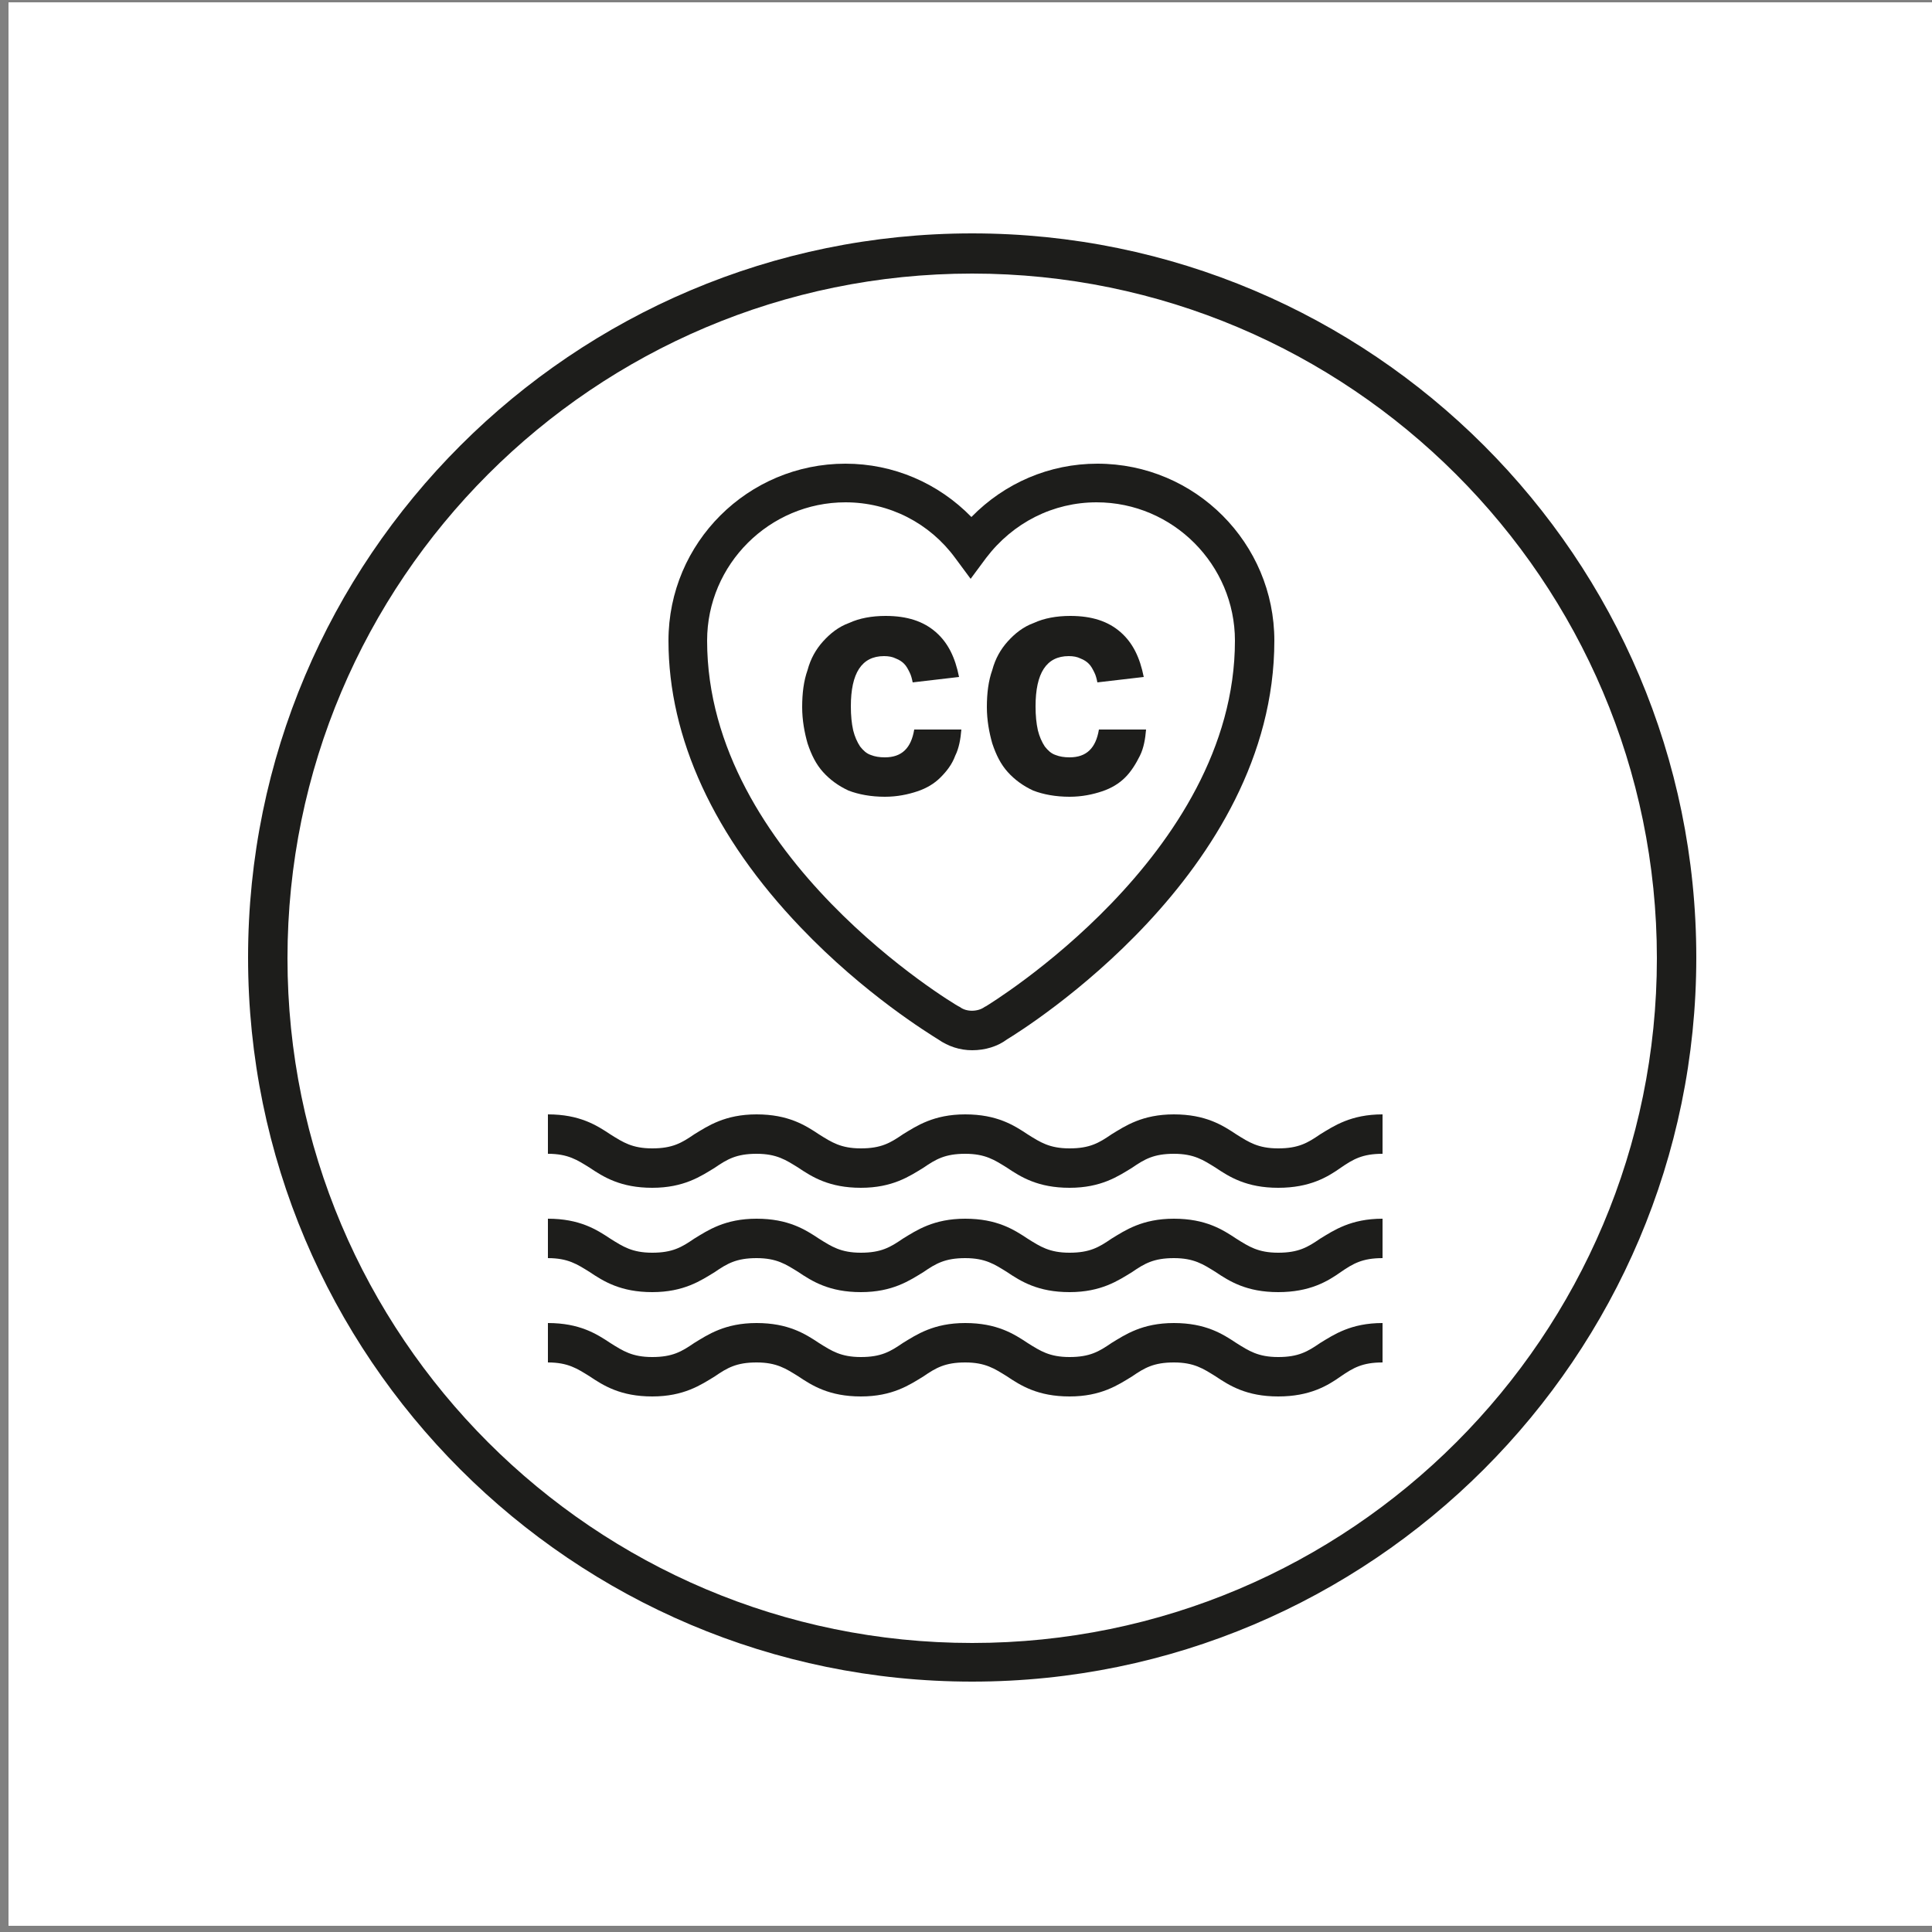
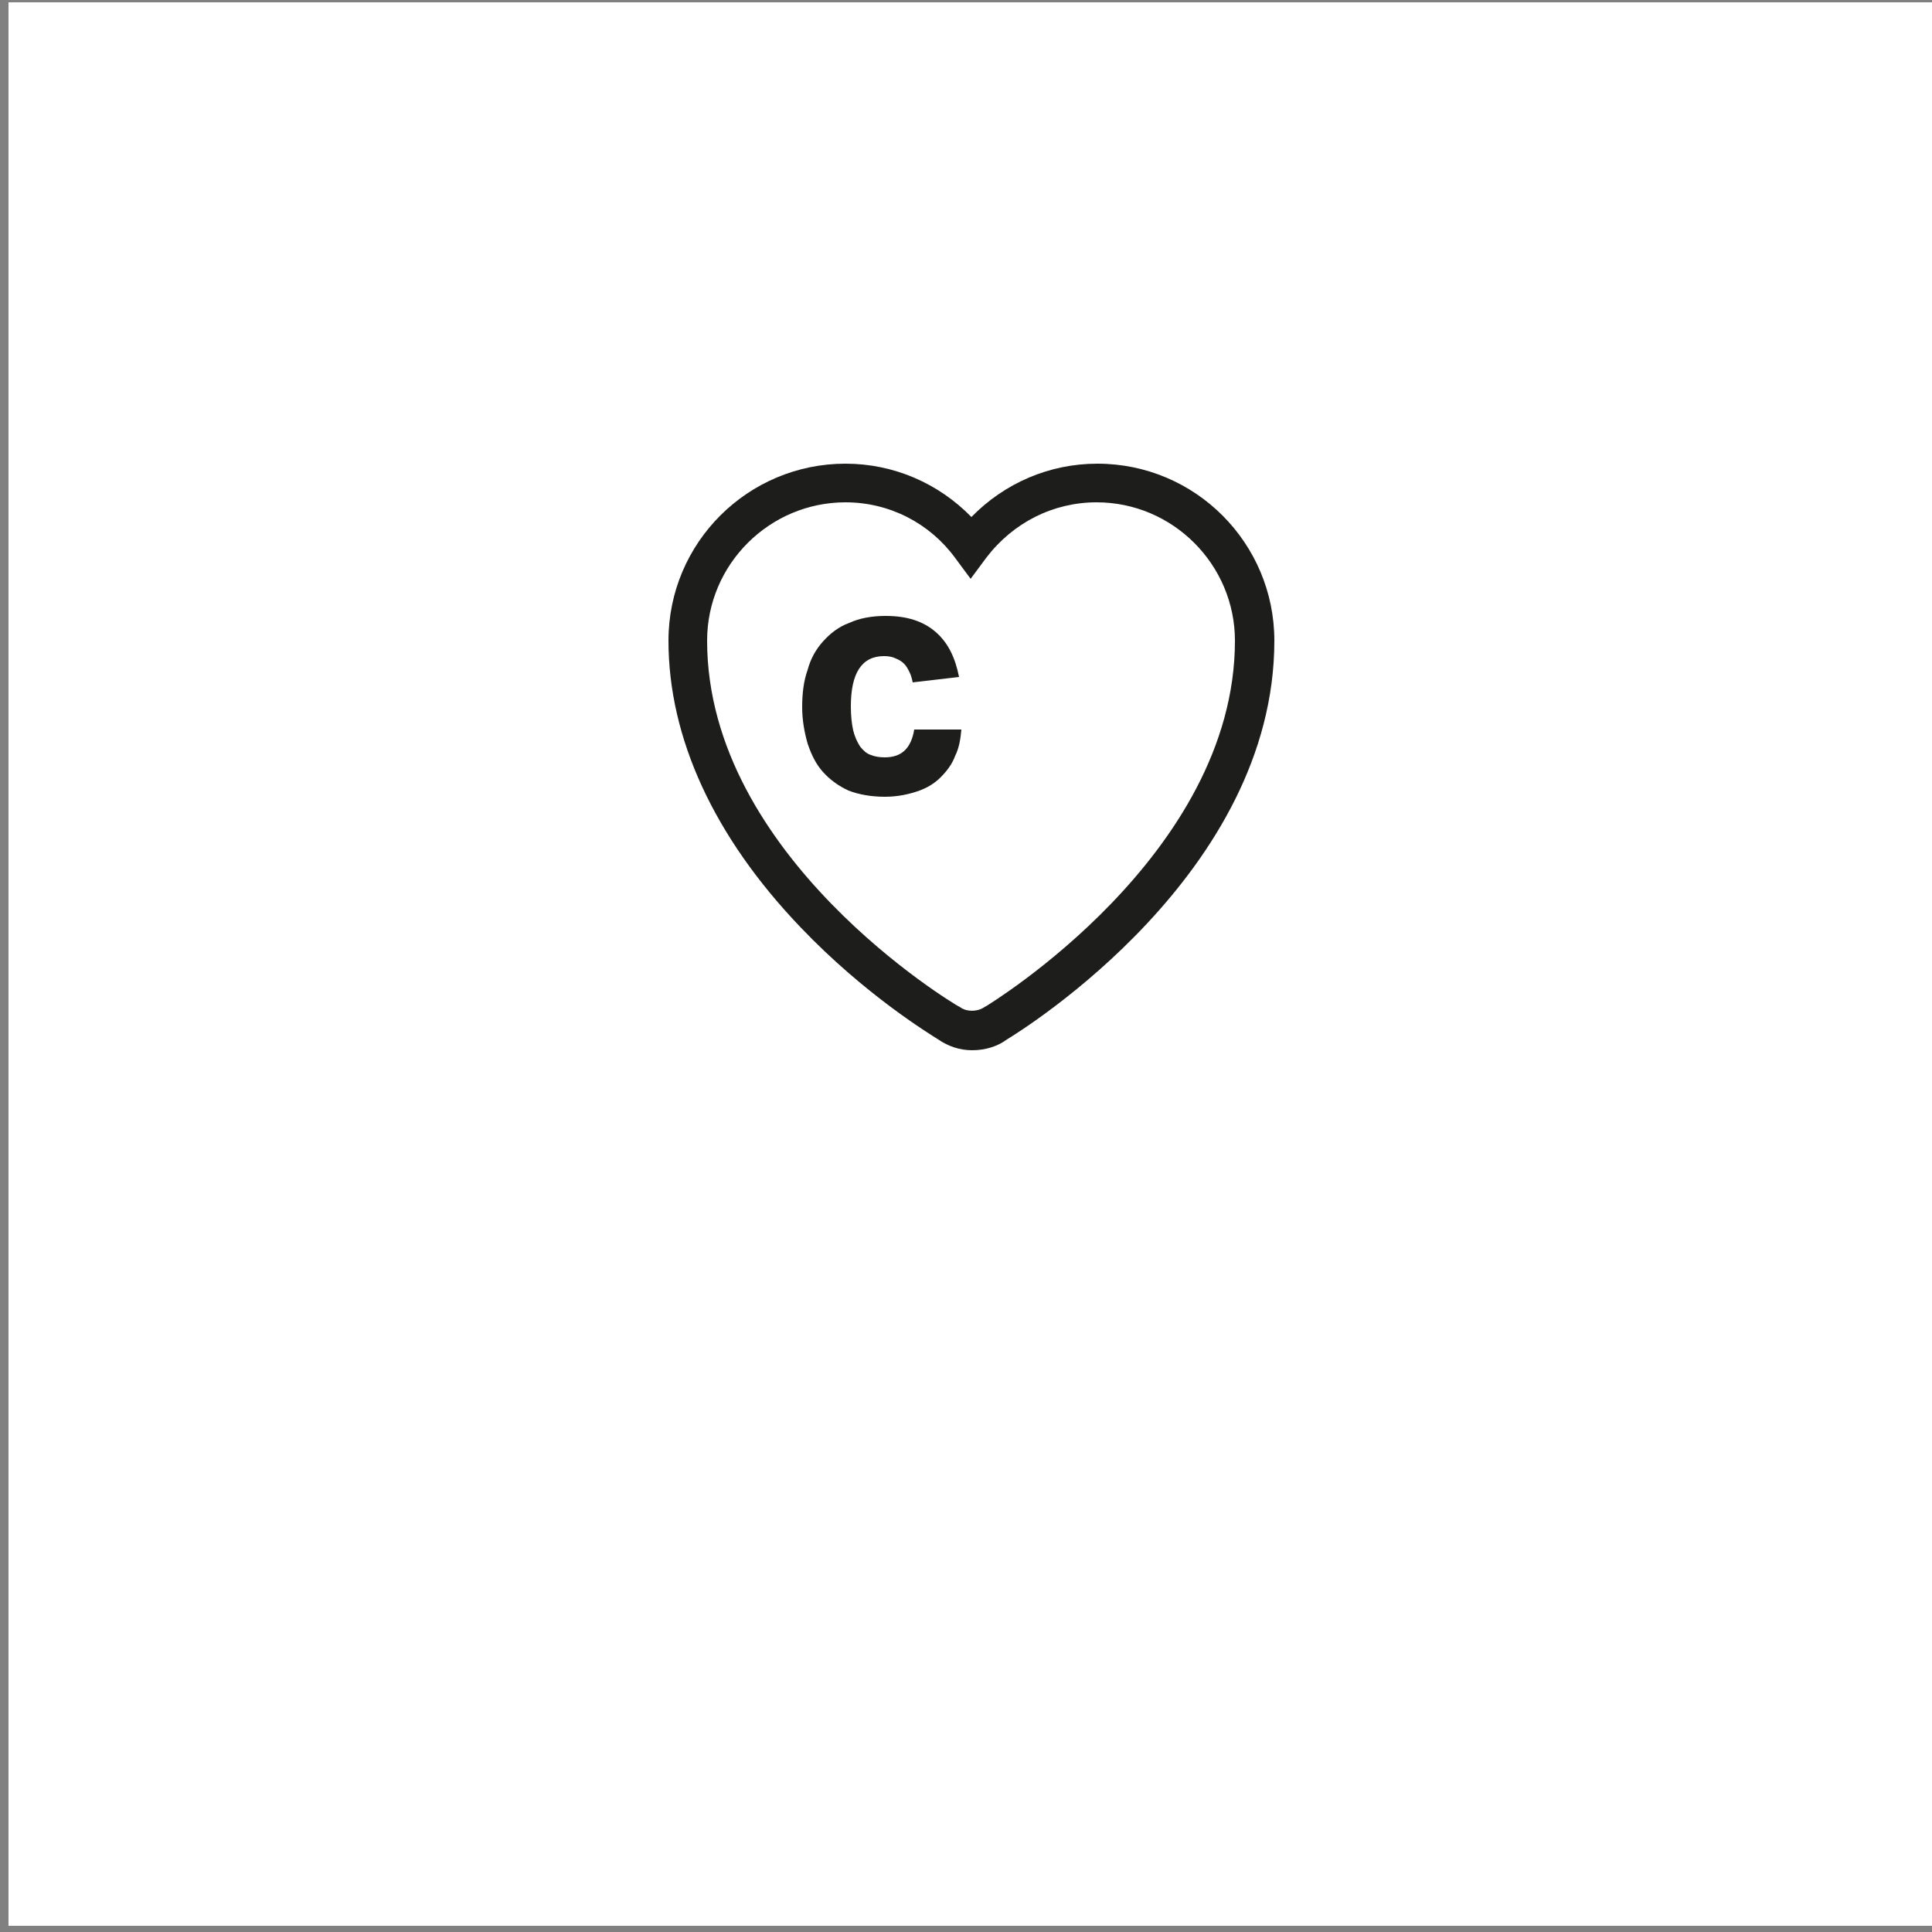
<svg xmlns="http://www.w3.org/2000/svg" version="1.1" id="Layer_1" x="0px" y="0px" viewBox="0 0 250 250" style="enable-background:new 0 0 250 250;" xml:space="preserve">
  <rect x="0" y="0" width="250" height="250" fill="#808080" stroke="none" />
  <style type="text/css">
	.st0{fill:#FFFFFF;}
	.st1{fill:#1D1D1B;}
</style>
  <rect x="1.1" y="0.3" class="st0" width="248.9" height="248.9" />
  <g>
-     <path class="st1" d="M125.8,217.6c-51.7,0-93.7-42-93.7-93.7s42-93.7,93.7-93.7s93.7,42,93.7,93.7S177.4,217.6,125.8,217.6z    M125.8,35.4c-48.9,0-88.6,39.7-88.6,88.6s39.7,88.6,88.6,88.6s88.6-39.7,88.6-88.6S174.6,35.4,125.8,35.4z" />
    <g>
      <path class="st1" d="M125.8,135.9c-1.6,0-3.1-0.5-4.4-1.4c-1.1-0.7-9.5-5.8-17.8-14.5c-11.2-11.7-17.1-24.5-17.1-37.1    c0-12.7,10.3-22.9,22.9-22.9c6.2,0,12,2.5,16.3,6.9c4.3-4.4,10.1-6.9,16.3-6.9c12.7,0,22.9,10.3,22.9,22.9    c0,30.1-32.3,50.2-34.6,51.6C129.1,135.4,127.5,135.9,125.8,135.9z M109.4,65c-9.8,0-17.9,8-17.9,17.9c0,28,32.1,47.1,32.5,47.3    l0.2,0.1c0.9,0.7,2.4,0.6,3.2,0l0.2-0.1c0.3-0.2,32.2-19.5,32.2-47.3c0-9.8-8-17.9-17.9-17.9c-5.6,0-10.8,2.6-14.3,7.2l-2,2.7    l-2-2.7C120.3,67.7,115.1,65,109.4,65z" />
    </g>
    <g>
      <path class="st1" d="M124.4,94.4c-0.1,1.2-0.3,2.4-0.8,3.4c-0.4,1.1-1.1,2-1.9,2.8c-0.8,0.8-1.8,1.4-3,1.8    c-1.2,0.4-2.6,0.7-4.2,0.7c-1.8,0-3.4-0.3-4.7-0.8c-1.3-0.6-2.4-1.4-3.3-2.4s-1.5-2.2-2-3.7c-0.4-1.4-0.7-3-0.7-4.7    c0-1.8,0.2-3.4,0.7-4.8c0.4-1.5,1.1-2.7,2-3.7c0.9-1,2-1.9,3.4-2.4c1.3-0.6,2.9-0.9,4.7-0.9c2.8,0,4.9,0.7,6.5,2.1    c1.6,1.4,2.5,3.3,3,5.8l-6,0.7c-0.1-0.5-0.2-0.9-0.4-1.3c-0.2-0.4-0.4-0.8-0.7-1.1c-0.3-0.3-0.6-0.5-1.1-0.7    c-0.4-0.2-0.9-0.3-1.5-0.3c-2.9,0-4.3,2.2-4.3,6.5c0,1.2,0.1,2.2,0.3,3.1c0.2,0.8,0.5,1.5,0.9,2.1c0.4,0.5,0.8,0.9,1.4,1.1    c0.5,0.2,1.1,0.3,1.8,0.3c2.2,0,3.4-1.2,3.8-3.6H124.4z" />
-       <path class="st1" d="M148.3,94.4c-0.1,1.2-0.3,2.4-0.8,3.4s-1.1,2-1.9,2.8c-0.8,0.8-1.8,1.4-3,1.8c-1.2,0.4-2.6,0.7-4.2,0.7    c-1.8,0-3.4-0.3-4.7-0.8c-1.3-0.6-2.4-1.4-3.3-2.4s-1.5-2.2-2-3.7c-0.4-1.4-0.7-3-0.7-4.7c0-1.8,0.2-3.4,0.7-4.8    c0.4-1.5,1.1-2.7,2-3.7c0.9-1,2-1.9,3.4-2.4c1.3-0.6,2.9-0.9,4.7-0.9c2.8,0,4.9,0.7,6.5,2.1c1.6,1.4,2.5,3.3,3,5.8l-6,0.7    c-0.1-0.5-0.2-0.9-0.4-1.3c-0.2-0.4-0.4-0.8-0.7-1.1c-0.3-0.3-0.6-0.5-1.1-0.7c-0.4-0.2-0.9-0.3-1.5-0.3c-2.9,0-4.3,2.2-4.3,6.5    c0,1.2,0.1,2.2,0.3,3.1c0.2,0.8,0.5,1.5,0.9,2.1c0.4,0.5,0.8,0.9,1.4,1.1c0.5,0.2,1.1,0.3,1.8,0.3c2.2,0,3.4-1.2,3.8-3.6H148.3z" />
    </g>
-     <path class="st1" d="M165.4,153.7c-4.1,0-6.3-1.4-8.1-2.6c-1.6-1-2.8-1.8-5.4-1.8c-2.6,0-3.8,0.7-5.4,1.8c-1.8,1.1-4,2.6-8.1,2.6   s-6.3-1.4-8.1-2.6c-1.6-1-2.8-1.8-5.4-1.8c-2.6,0-3.8,0.7-5.4,1.8c-1.8,1.1-4,2.6-8.1,2.6s-6.3-1.4-8.1-2.6c-1.6-1-2.8-1.8-5.4-1.8   c-2.6,0-3.8,0.7-5.4,1.8c-1.8,1.1-4,2.6-8.1,2.6c-4.1,0-6.3-1.4-8.1-2.6c-1.6-1-2.8-1.8-5.4-1.8v-5.1c4.1,0,6.3,1.4,8.1,2.6   c1.6,1,2.8,1.8,5.4,1.8s3.8-0.7,5.4-1.8c1.8-1.1,4-2.6,8.1-2.6c4.1,0,6.3,1.4,8.1,2.6c1.6,1,2.8,1.8,5.4,1.8s3.8-0.7,5.4-1.8   c1.8-1.1,4-2.6,8.1-2.6c4.1,0,6.3,1.4,8.1,2.6c1.6,1,2.8,1.8,5.4,1.8s3.8-0.7,5.4-1.8c1.8-1.1,4-2.6,8.1-2.6c4.1,0,6.3,1.4,8.1,2.6   c1.6,1,2.8,1.8,5.4,1.8c2.6,0,3.8-0.7,5.4-1.8c1.8-1.1,4-2.6,8.1-2.6v5.1c-2.6,0-3.8,0.7-5.4,1.8   C171.8,152.3,169.5,153.7,165.4,153.7z" />
-     <path class="st1" d="M165.4,167.2c-4.1,0-6.3-1.4-8.1-2.6c-1.6-1-2.8-1.8-5.4-1.8c-2.6,0-3.8,0.7-5.4,1.8c-1.8,1.1-4,2.6-8.1,2.6   s-6.3-1.4-8.1-2.6c-1.6-1-2.8-1.8-5.4-1.8c-2.6,0-3.8,0.7-5.4,1.8c-1.8,1.1-4,2.6-8.1,2.6s-6.3-1.4-8.1-2.6c-1.6-1-2.8-1.8-5.4-1.8   c-2.6,0-3.8,0.7-5.4,1.8c-1.8,1.1-4,2.6-8.1,2.6c-4.1,0-6.3-1.4-8.1-2.6c-1.6-1-2.8-1.8-5.4-1.8v-5.1c4.1,0,6.3,1.4,8.1,2.6   c1.6,1,2.8,1.8,5.4,1.8s3.8-0.7,5.4-1.8c1.8-1.1,4-2.6,8.1-2.6c4.1,0,6.3,1.4,8.1,2.6c1.6,1,2.8,1.8,5.4,1.8s3.8-0.7,5.4-1.8   c1.8-1.1,4-2.6,8.1-2.6c4.1,0,6.3,1.4,8.1,2.6c1.6,1,2.8,1.8,5.4,1.8s3.8-0.7,5.4-1.8c1.8-1.1,4-2.6,8.1-2.6c4.1,0,6.3,1.4,8.1,2.6   c1.6,1,2.8,1.8,5.4,1.8c2.6,0,3.8-0.7,5.4-1.8c1.8-1.1,4-2.6,8.1-2.6v5.1c-2.6,0-3.8,0.7-5.4,1.8   C171.8,165.8,169.5,167.2,165.4,167.2z" />
-     <path class="st1" d="M165.4,180.7c-4.1,0-6.3-1.4-8.1-2.6c-1.6-1-2.8-1.8-5.4-1.8c-2.6,0-3.8,0.7-5.4,1.8c-1.8,1.1-4,2.6-8.1,2.6   s-6.3-1.4-8.1-2.6c-1.6-1-2.8-1.8-5.4-1.8c-2.6,0-3.8,0.7-5.4,1.8c-1.8,1.1-4,2.6-8.1,2.6s-6.3-1.4-8.1-2.6c-1.6-1-2.8-1.8-5.4-1.8   c-2.6,0-3.8,0.7-5.4,1.8c-1.8,1.1-4,2.6-8.1,2.6c-4.1,0-6.3-1.4-8.1-2.6c-1.6-1-2.8-1.8-5.4-1.8v-5.1c4.1,0,6.3,1.4,8.1,2.6   c1.6,1,2.8,1.8,5.4,1.8s3.8-0.7,5.4-1.8c1.8-1.1,4-2.6,8.1-2.6c4.1,0,6.3,1.4,8.1,2.6c1.6,1,2.8,1.8,5.4,1.8s3.8-0.7,5.4-1.8   c1.8-1.1,4-2.6,8.1-2.6c4.1,0,6.3,1.4,8.1,2.6c1.6,1,2.8,1.8,5.4,1.8s3.8-0.7,5.4-1.8c1.8-1.1,4-2.6,8.1-2.6c4.1,0,6.3,1.4,8.1,2.6   c1.6,1,2.8,1.8,5.4,1.8c2.6,0,3.8-0.7,5.4-1.8c1.8-1.1,4-2.6,8.1-2.6v5.1c-2.6,0-3.8,0.7-5.4,1.8   C171.8,179.3,169.5,180.7,165.4,180.7z" />
  </g>
</svg>